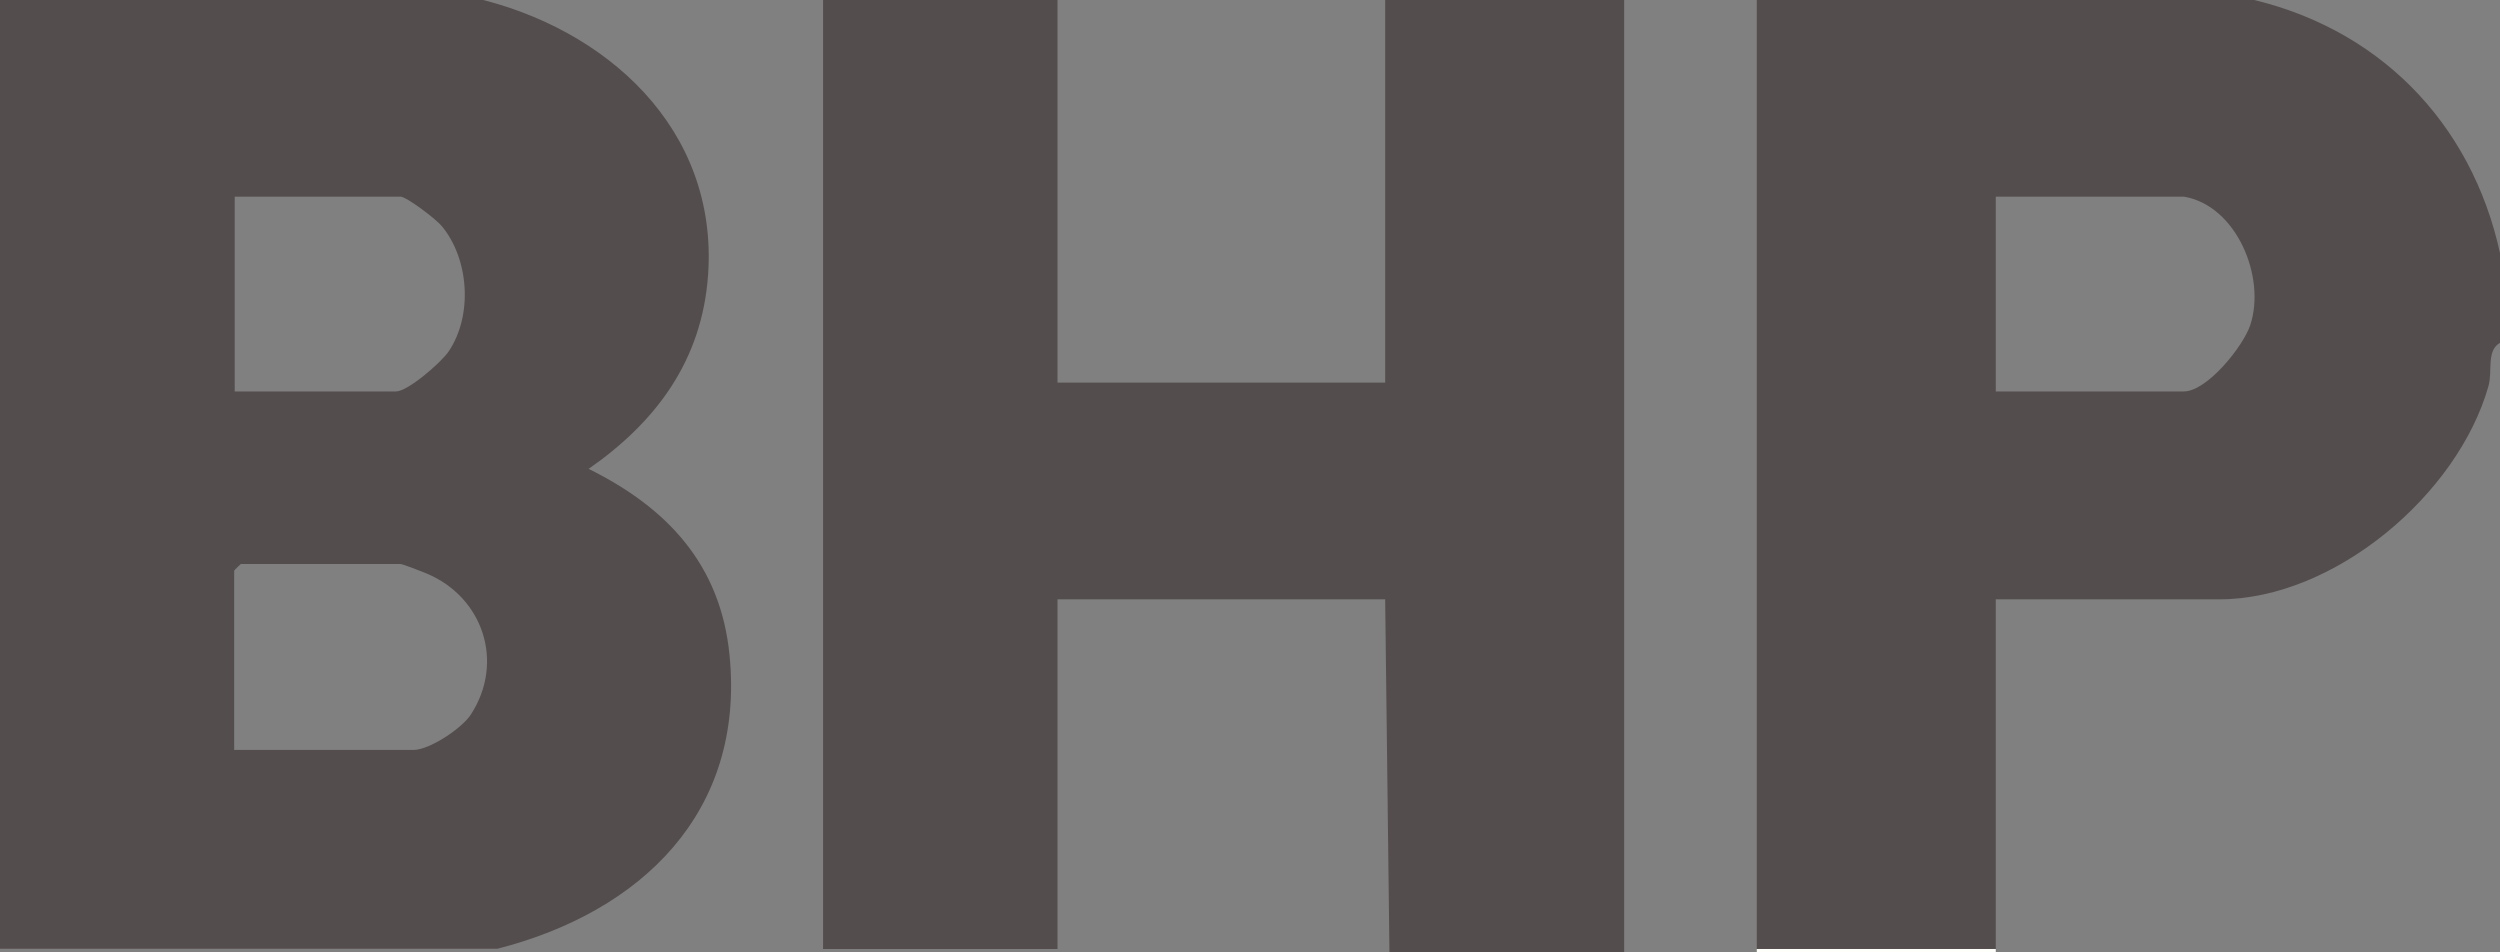
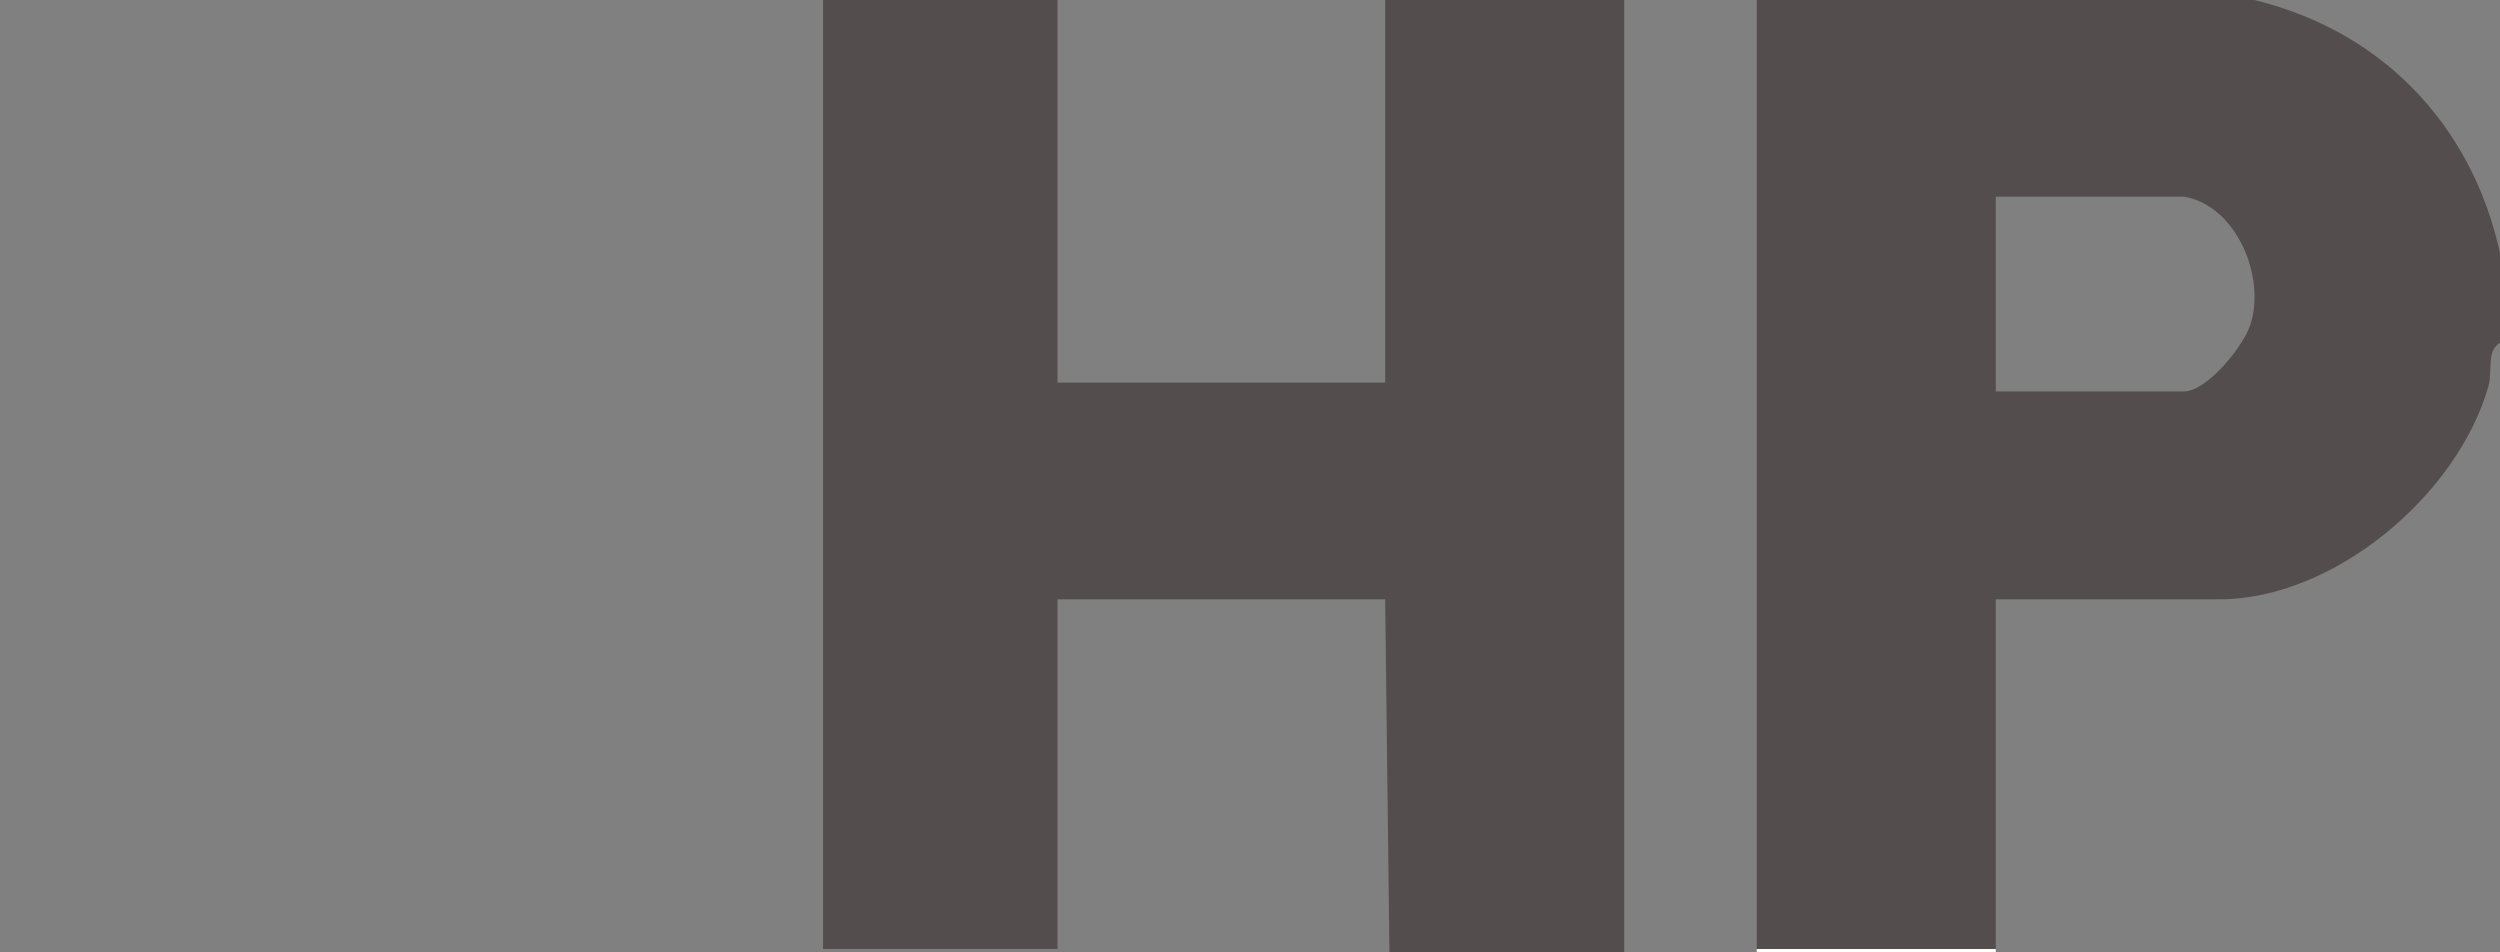
<svg xmlns="http://www.w3.org/2000/svg" id="Capa_2" data-name="Capa 2" viewBox="0 0 93.31 35.55">
  <rect x="0" y="0" width="93.31" height="35.55" fill="#808080" stroke="none" />
  <defs>
    <style>      .cls-1 {        fill: none;      }      .cls-2 {        fill: #fefefa;      }      .cls-3 {        fill: #544d4d;      }      .cls-4 {        clip-path: url(#clippath);      }    </style>
    <clipPath id="clippath">
      <rect class="cls-1" width="93.31" height="35.55" />
    </clipPath>
  </defs>
  <g id="HEADER">
    <g class="cls-4">
      <g>
-         <path class="cls-3" d="M17.67-.09c4.96,1.14,9.13,4.89,8.76,10.33-.22,3.2-1.93,5.5-4.46,7.26,2.93,1.45,4.93,3.57,5.26,6.96.58,5.87-3.31,9.58-8.66,10.95H0S0-.09,0-.09h17.67ZM8.75,14.61h6.03c.44,0,1.69-1.08,1.97-1.5.9-1.34.76-3.44-.26-4.67-.21-.26-1.32-1.1-1.54-1.1h-6.19v7.27ZM8.75,27.99h6.69c.59,0,1.81-.81,2.14-1.33,1.26-1.95.45-4.38-1.67-5.26-.17-.07-.88-.35-.97-.35h-5.95s-.25.23-.25.25v6.69Z" />
        <polygon class="cls-3" points="39.47 -.09 39.47 14.28 51.7 14.28 51.7 -.09 60.62 -.09 60.62 35.58 51.86 35.58 51.7 22.37 39.47 22.37 39.47 35.42 30.72 35.42 30.72 -.09 39.47 -.09" />
        <path class="cls-3" d="M83.74-.09c4.97,1.05,8.51,4.62,9.58,9.58v3.3c-.53.29-.28,1.05-.44,1.62-1.14,4.04-5.75,7.96-10.05,7.96h-8.34v13.05h-8.92V-.09h18.17ZM81.51,7.34h-7.02v7.27h7.02c.86,0,2.21-1.67,2.48-2.48.59-1.78-.51-4.46-2.48-4.79Z" />
        <rect class="cls-2" x="65.57" y="35.42" width="8.92" height=".17" />
      </g>
    </g>
  </g>
</svg>